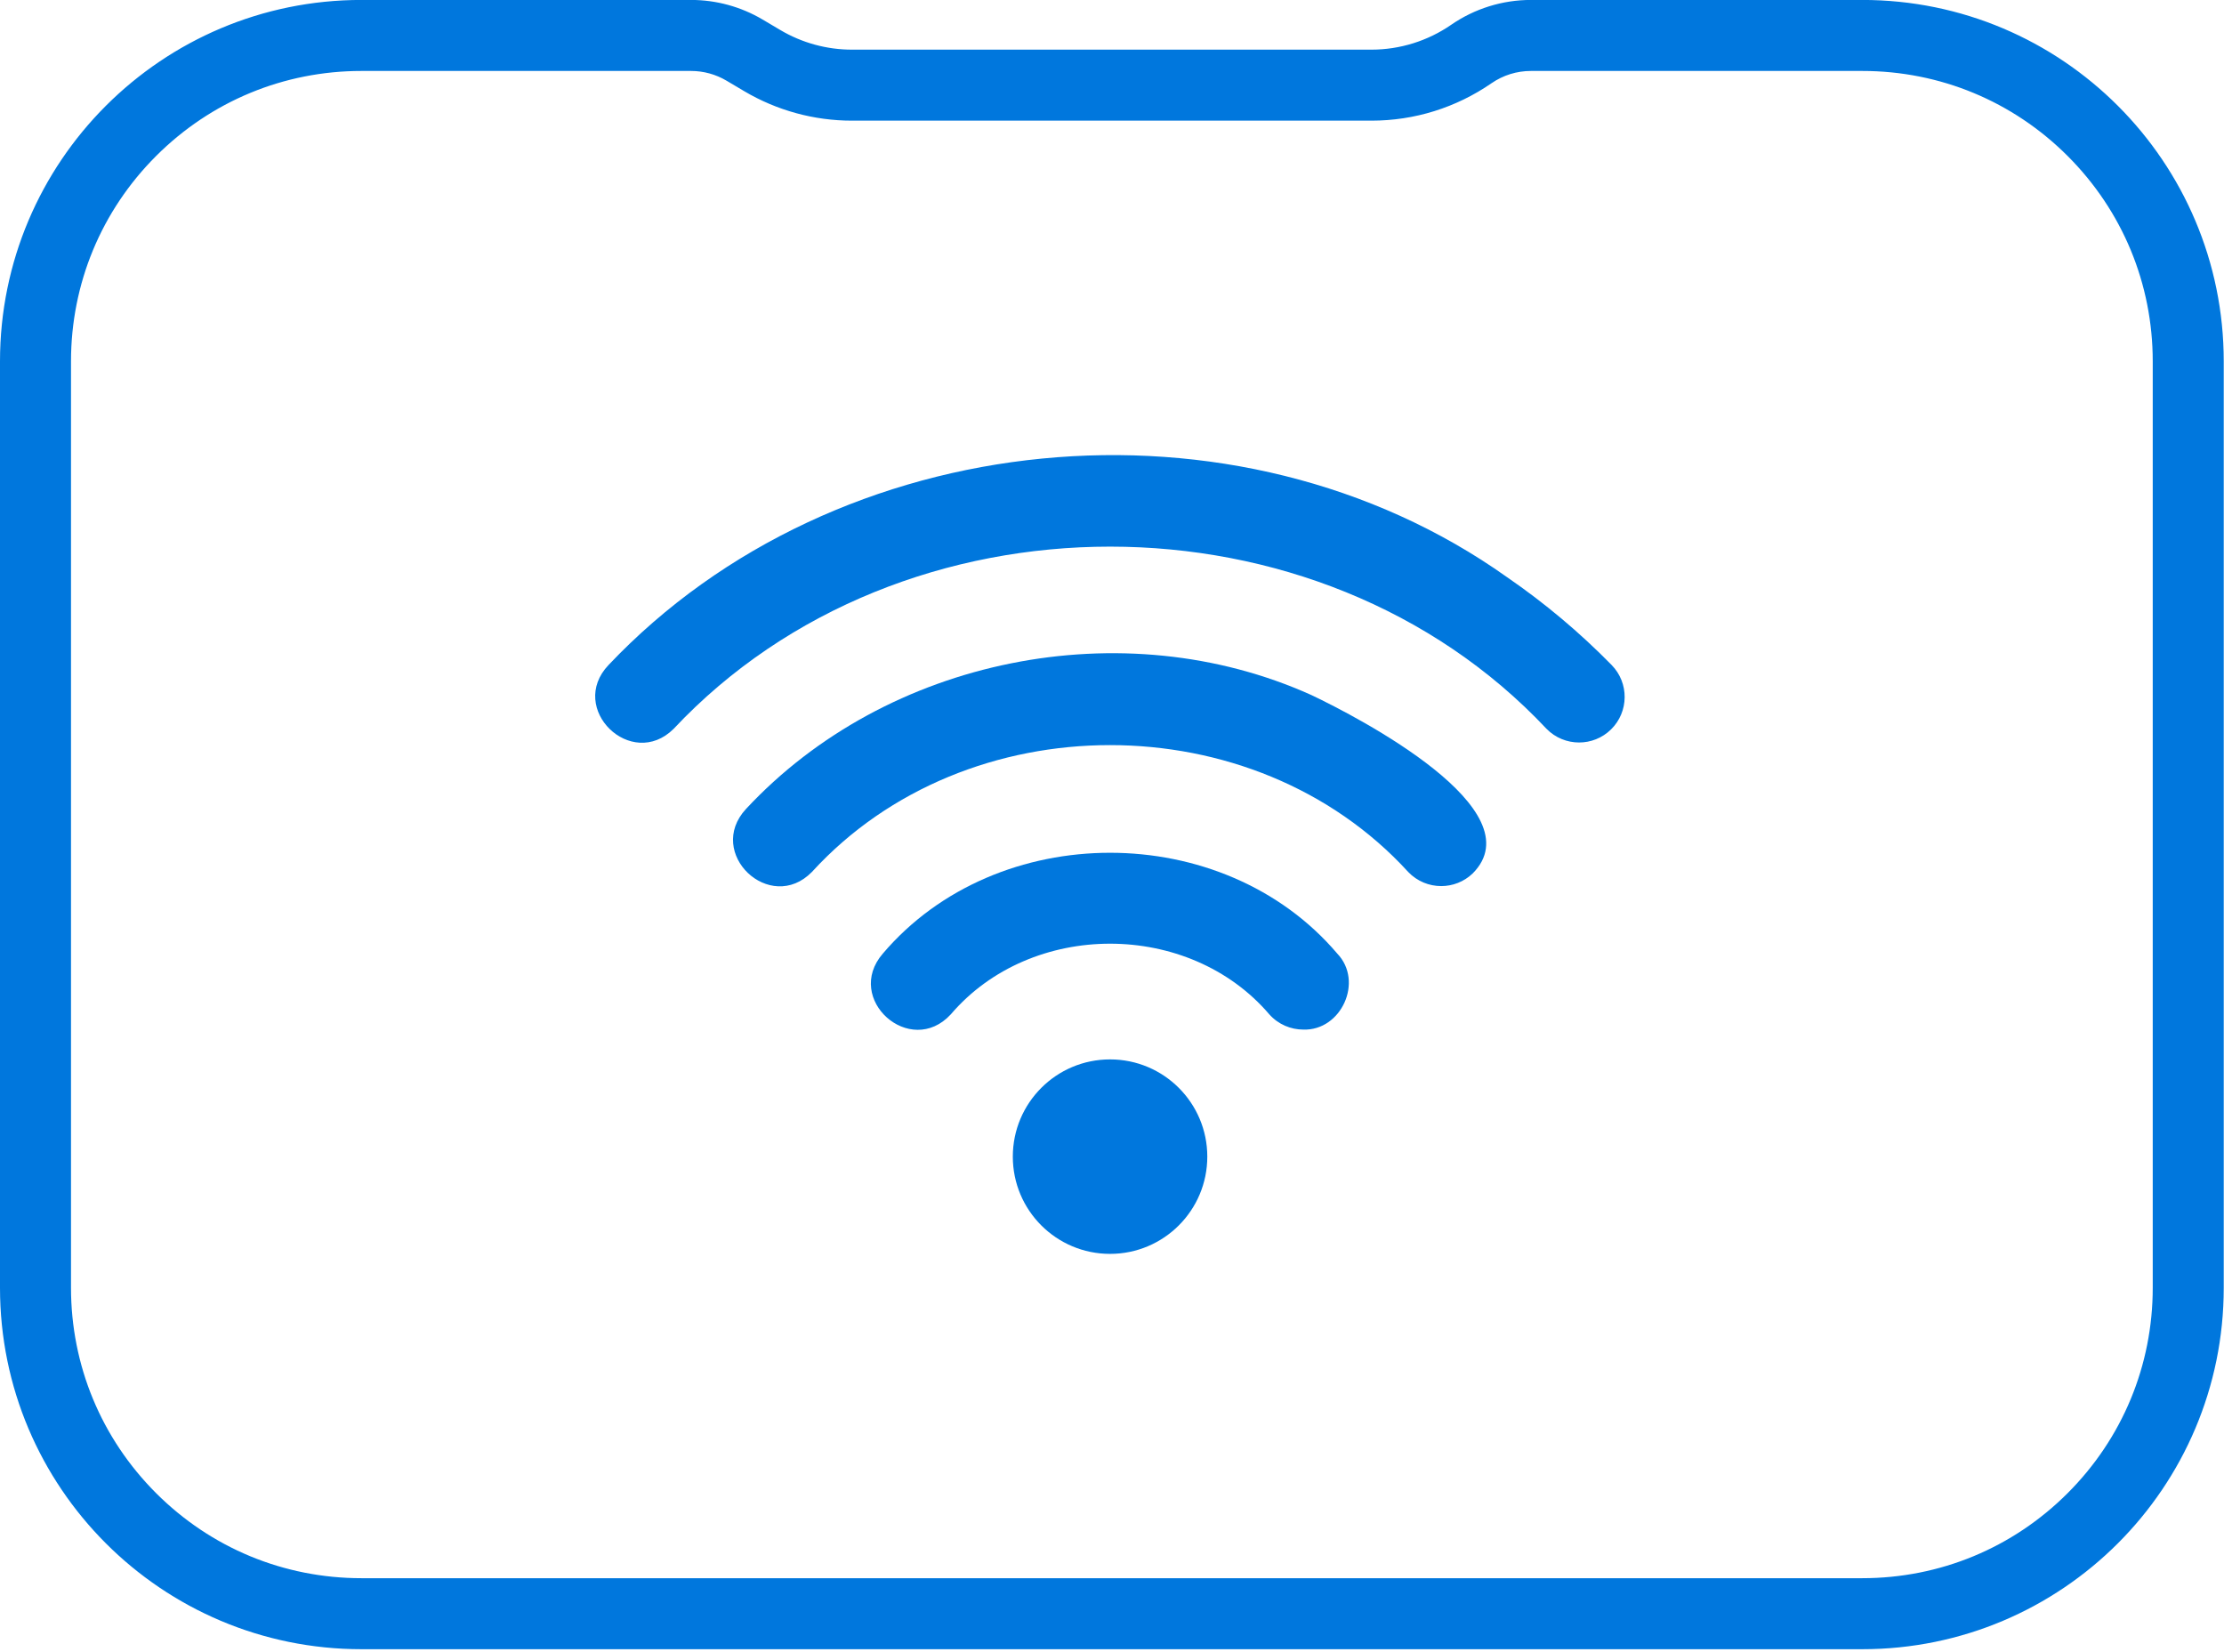
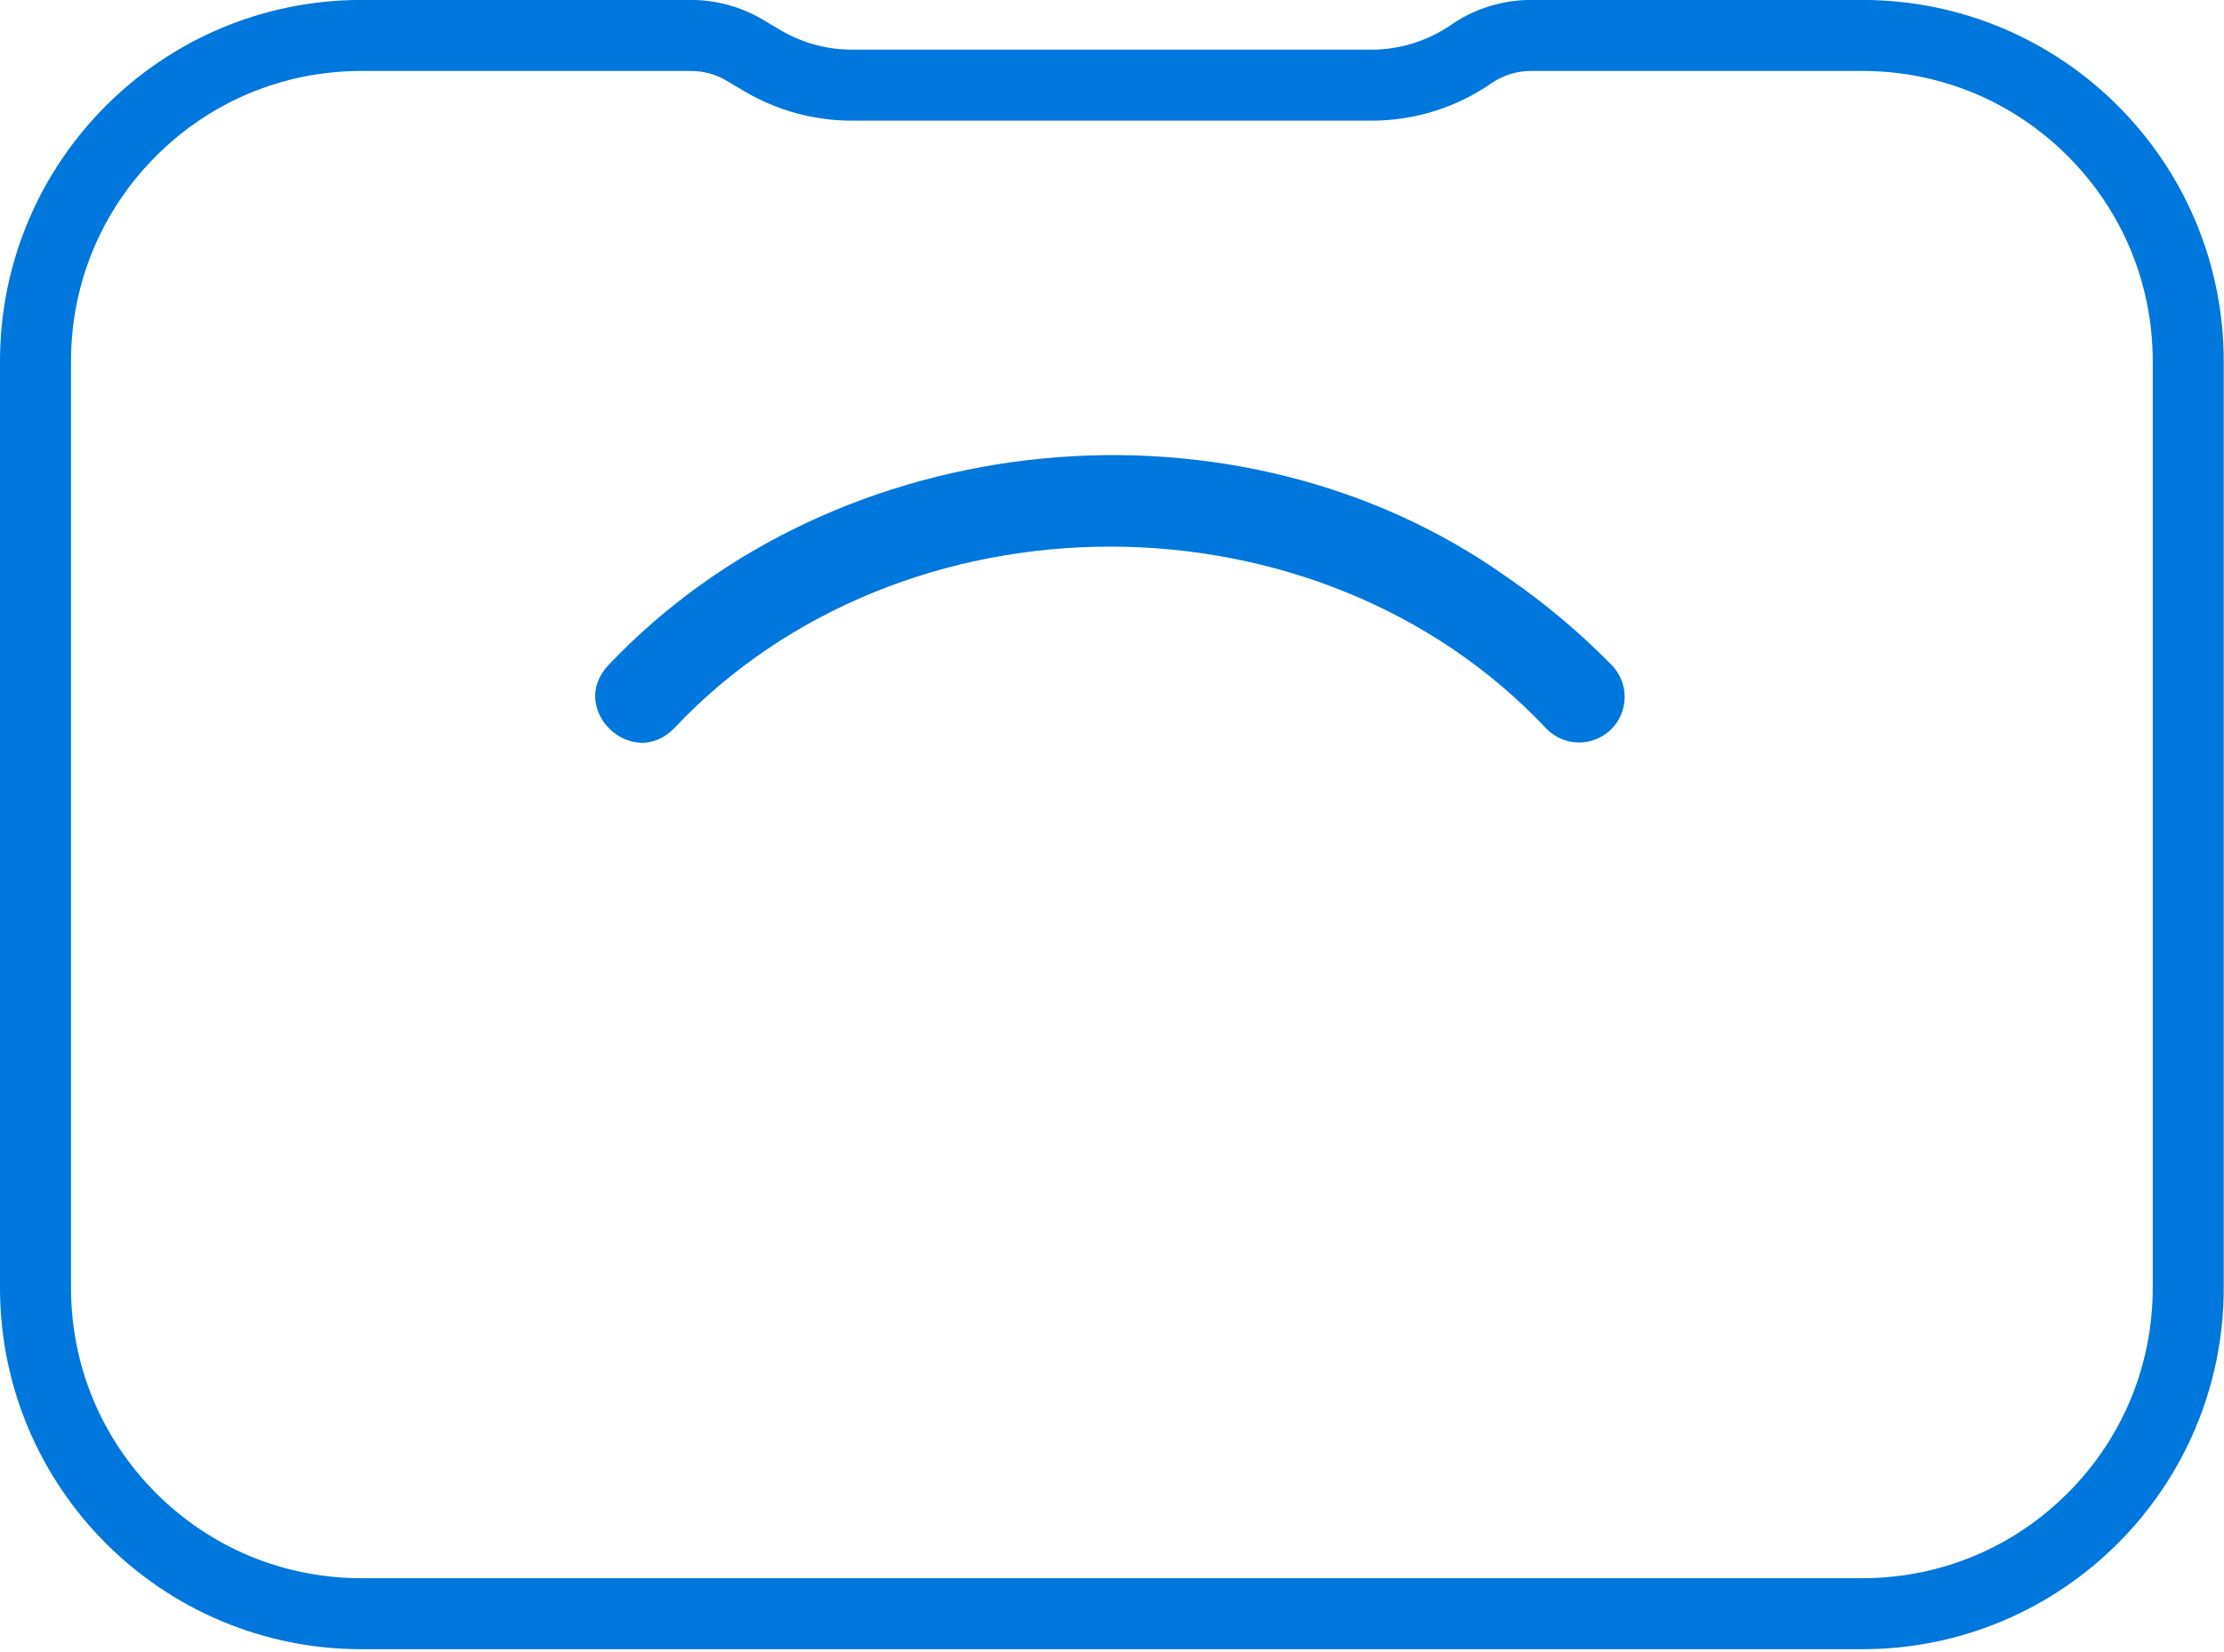
<svg xmlns="http://www.w3.org/2000/svg" width="789" height="586" viewBox="0 0 789 586" fill="none">
  <path d="M571.751 235.92C560.45 224.387 547.978 213.912 534.689 204.787C438.678 136.527 296.889 150.394 215.888 235.92C201.199 251.391 223.984 273.46 238.984 258.561C319.93 172.377 467.707 172.374 548.656 258.561C551.82 261.79 556.011 263.409 560.205 263.409C564.289 263.409 568.377 261.873 571.524 258.788C577.901 252.538 578.001 242.297 571.751 235.92Z" fill="#0077DD" />
-   <path d="M313.187 338.312C299.269 354.417 322.922 375.461 337.302 359.865C365.869 326.429 421.747 326.429 450.314 359.862C453.509 363.436 457.934 365.258 462.376 365.258C475.82 365.712 483.86 348.181 474.428 338.312C433.878 290.603 353.741 290.603 313.187 338.312Z" fill="#0077DD" />
-   <path d="M465.269 246.594C398.407 216.453 314.624 233.261 264.638 287.01C250.172 302.657 273.181 324.454 288.03 309.348C342.853 249.331 444.766 249.331 499.593 309.348C502.768 312.674 507.024 314.351 511.291 314.351C515.303 314.351 519.321 312.867 522.455 309.871C544.93 287.296 482.187 254.628 465.269 246.594Z" fill="#0077DD" />
-   <path d="M393.81 375.836C374.757 375.836 359.313 391.28 359.313 410.333C359.313 429.385 374.757 444.829 393.81 444.829C412.863 444.829 428.307 429.385 428.307 410.333C428.307 391.28 412.863 375.836 393.81 375.836Z" fill="#0077DD" />
  <path d="M381.858 559.886H128.228C100.705 559.886 74.83 549.17 55.368 529.707C35.909 510.245 25.189 484.37 25.189 456.85V128.208C25.189 100.688 35.909 74.813 55.368 55.351C74.83 35.892 100.705 25.172 128.228 25.172H245.165C249.583 25.172 253.926 26.364 257.724 28.612L263.994 32.328C275.564 39.184 288.787 42.806 302.238 42.806H486.519C501.808 42.806 516.542 38.216 529.128 29.532C533.26 26.68 538.099 25.172 543.123 25.172H660.68C688.203 25.172 714.078 35.892 733.54 55.351C752.999 74.813 763.719 100.688 763.719 128.208V456.85C763.719 484.37 752.999 510.245 733.54 529.707C714.078 549.17 688.203 559.886 660.68 559.886H407.05M660.68 -0.02H543.123C533.013 -0.02 523.14 3.055 514.821 8.798C506.498 14.539 496.629 17.614 486.519 17.614H302.238C293.298 17.614 284.524 15.21 276.835 10.655L270.564 6.939C262.875 2.387 254.101 -0.02 245.165 -0.02H128.228C57.41 -0.02 0 57.389 0 128.208V456.85C0 527.669 57.41 585.078 128.228 585.078H660.68C731.498 585.078 788.908 527.669 788.908 456.85V128.208C788.908 57.389 731.498 -0.02 660.68 -0.02Z" fill="#0077DD" />
</svg>